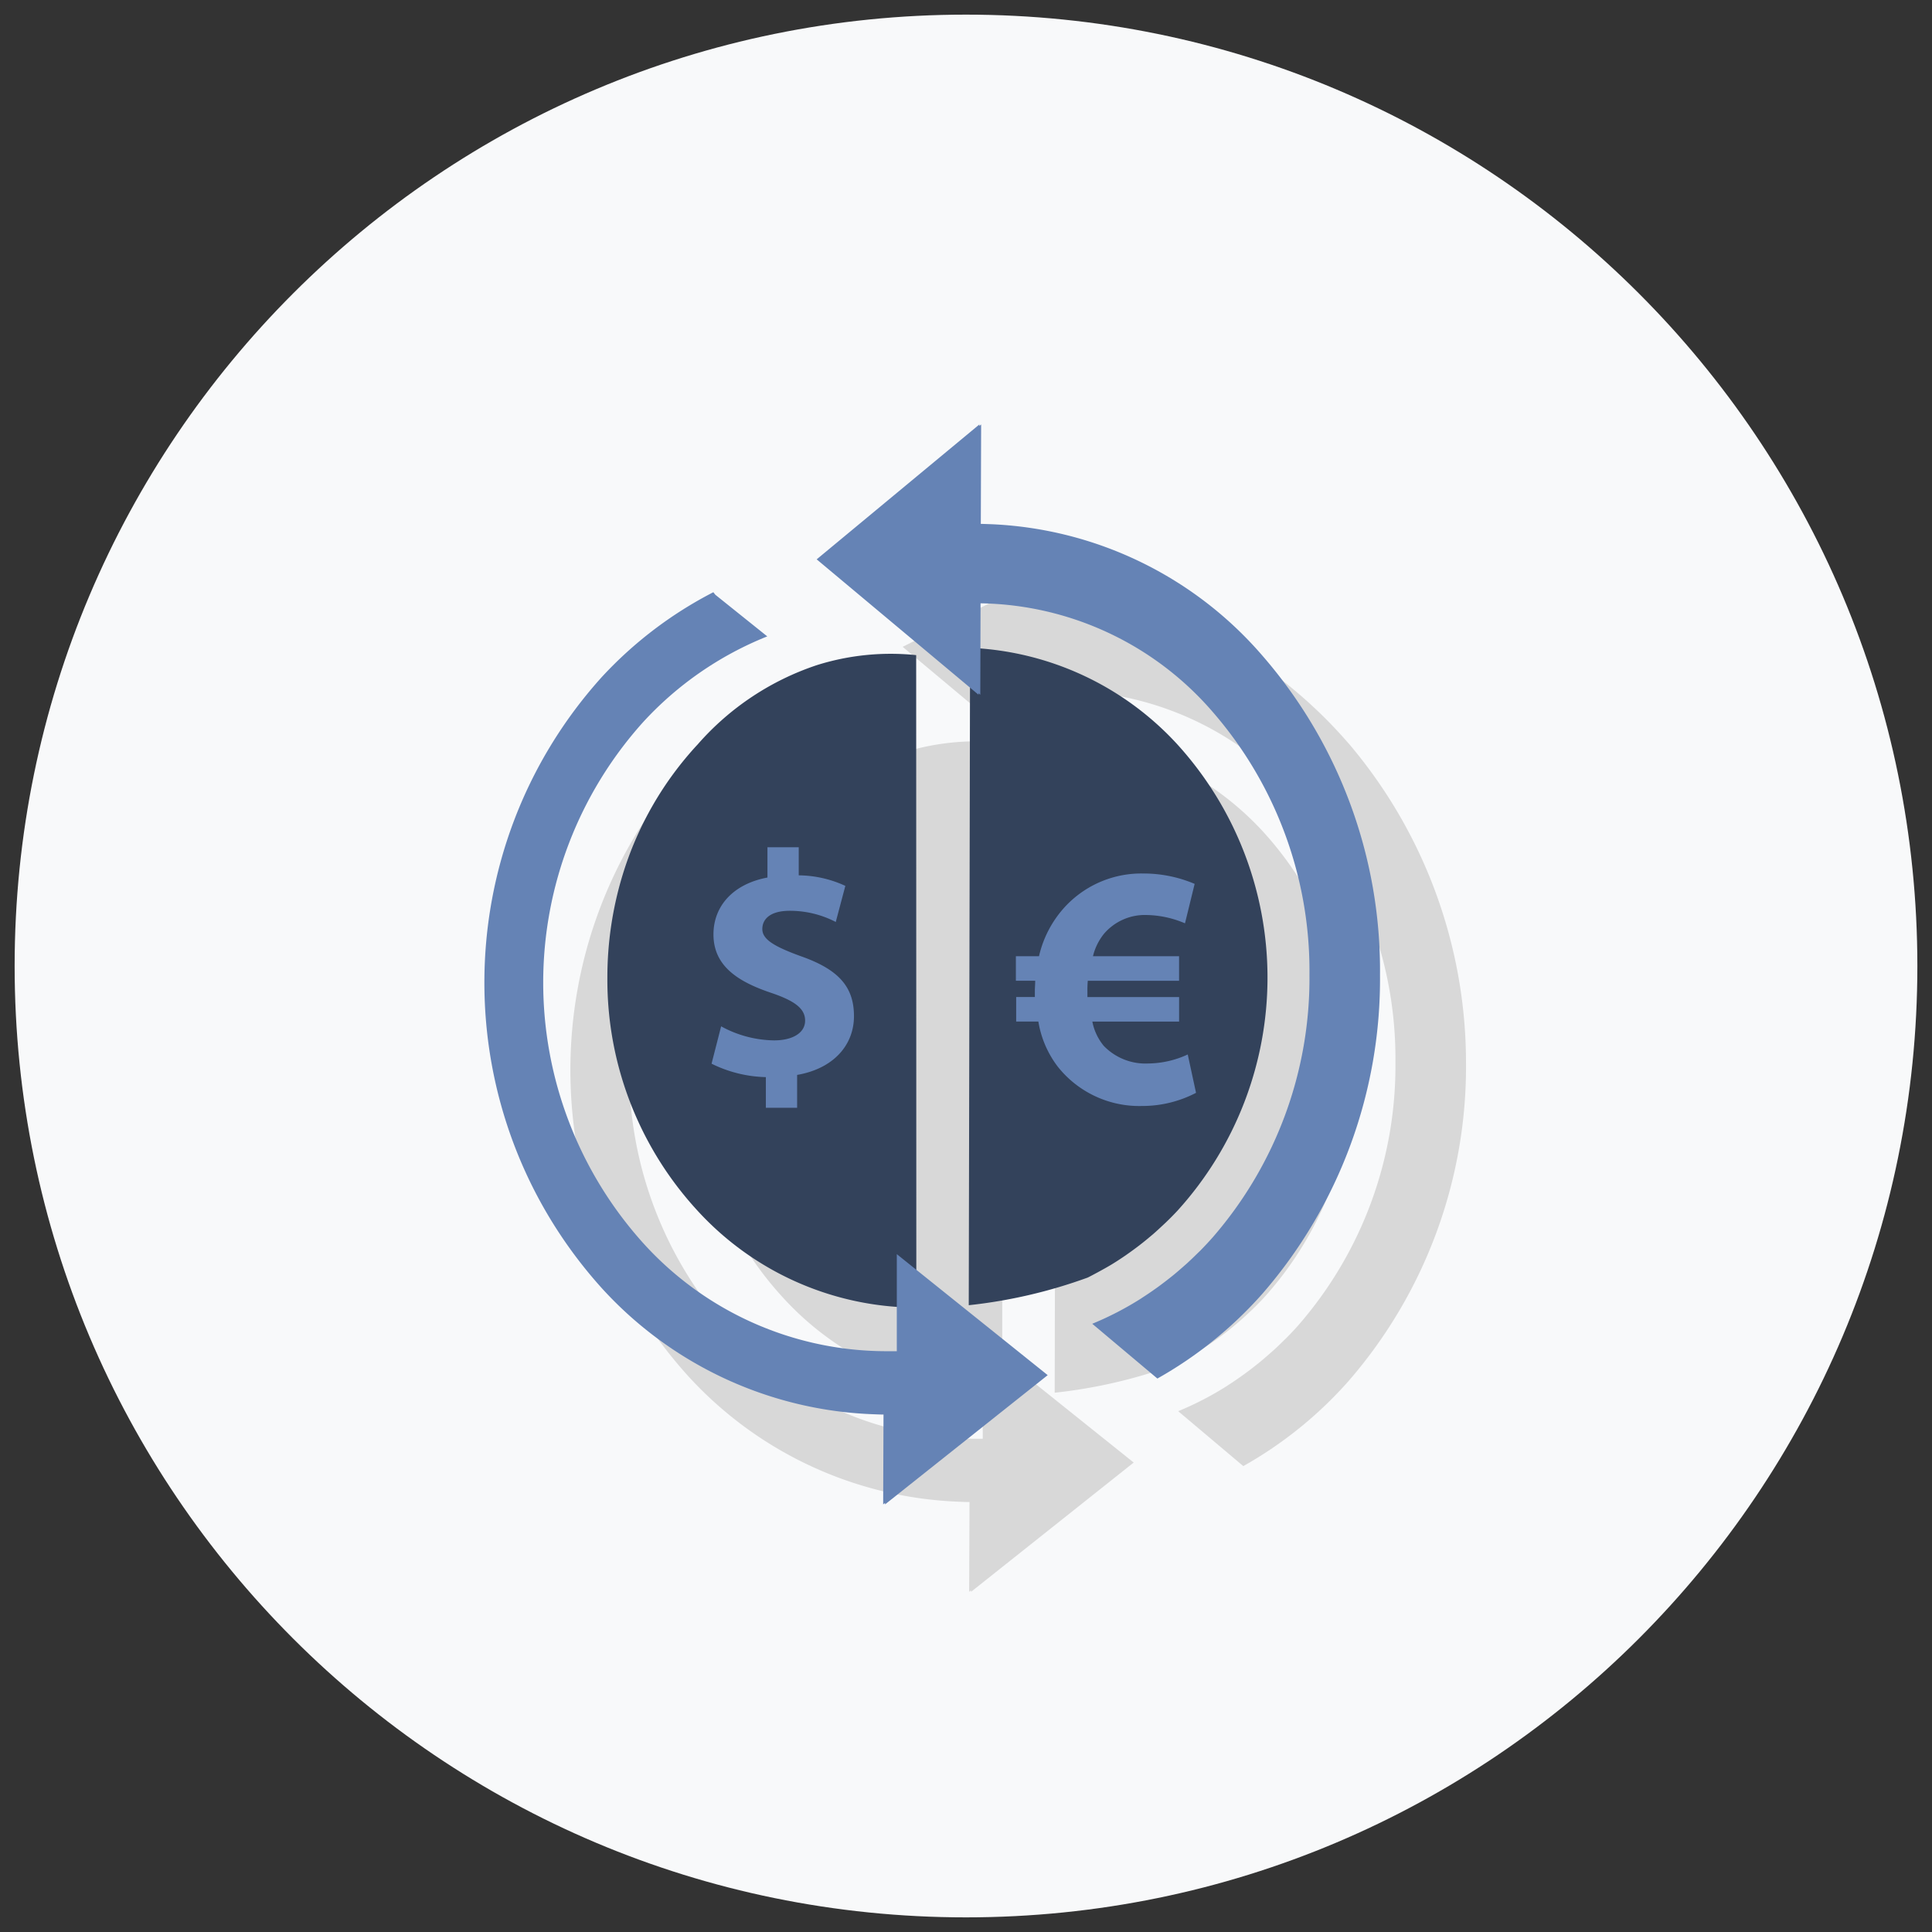
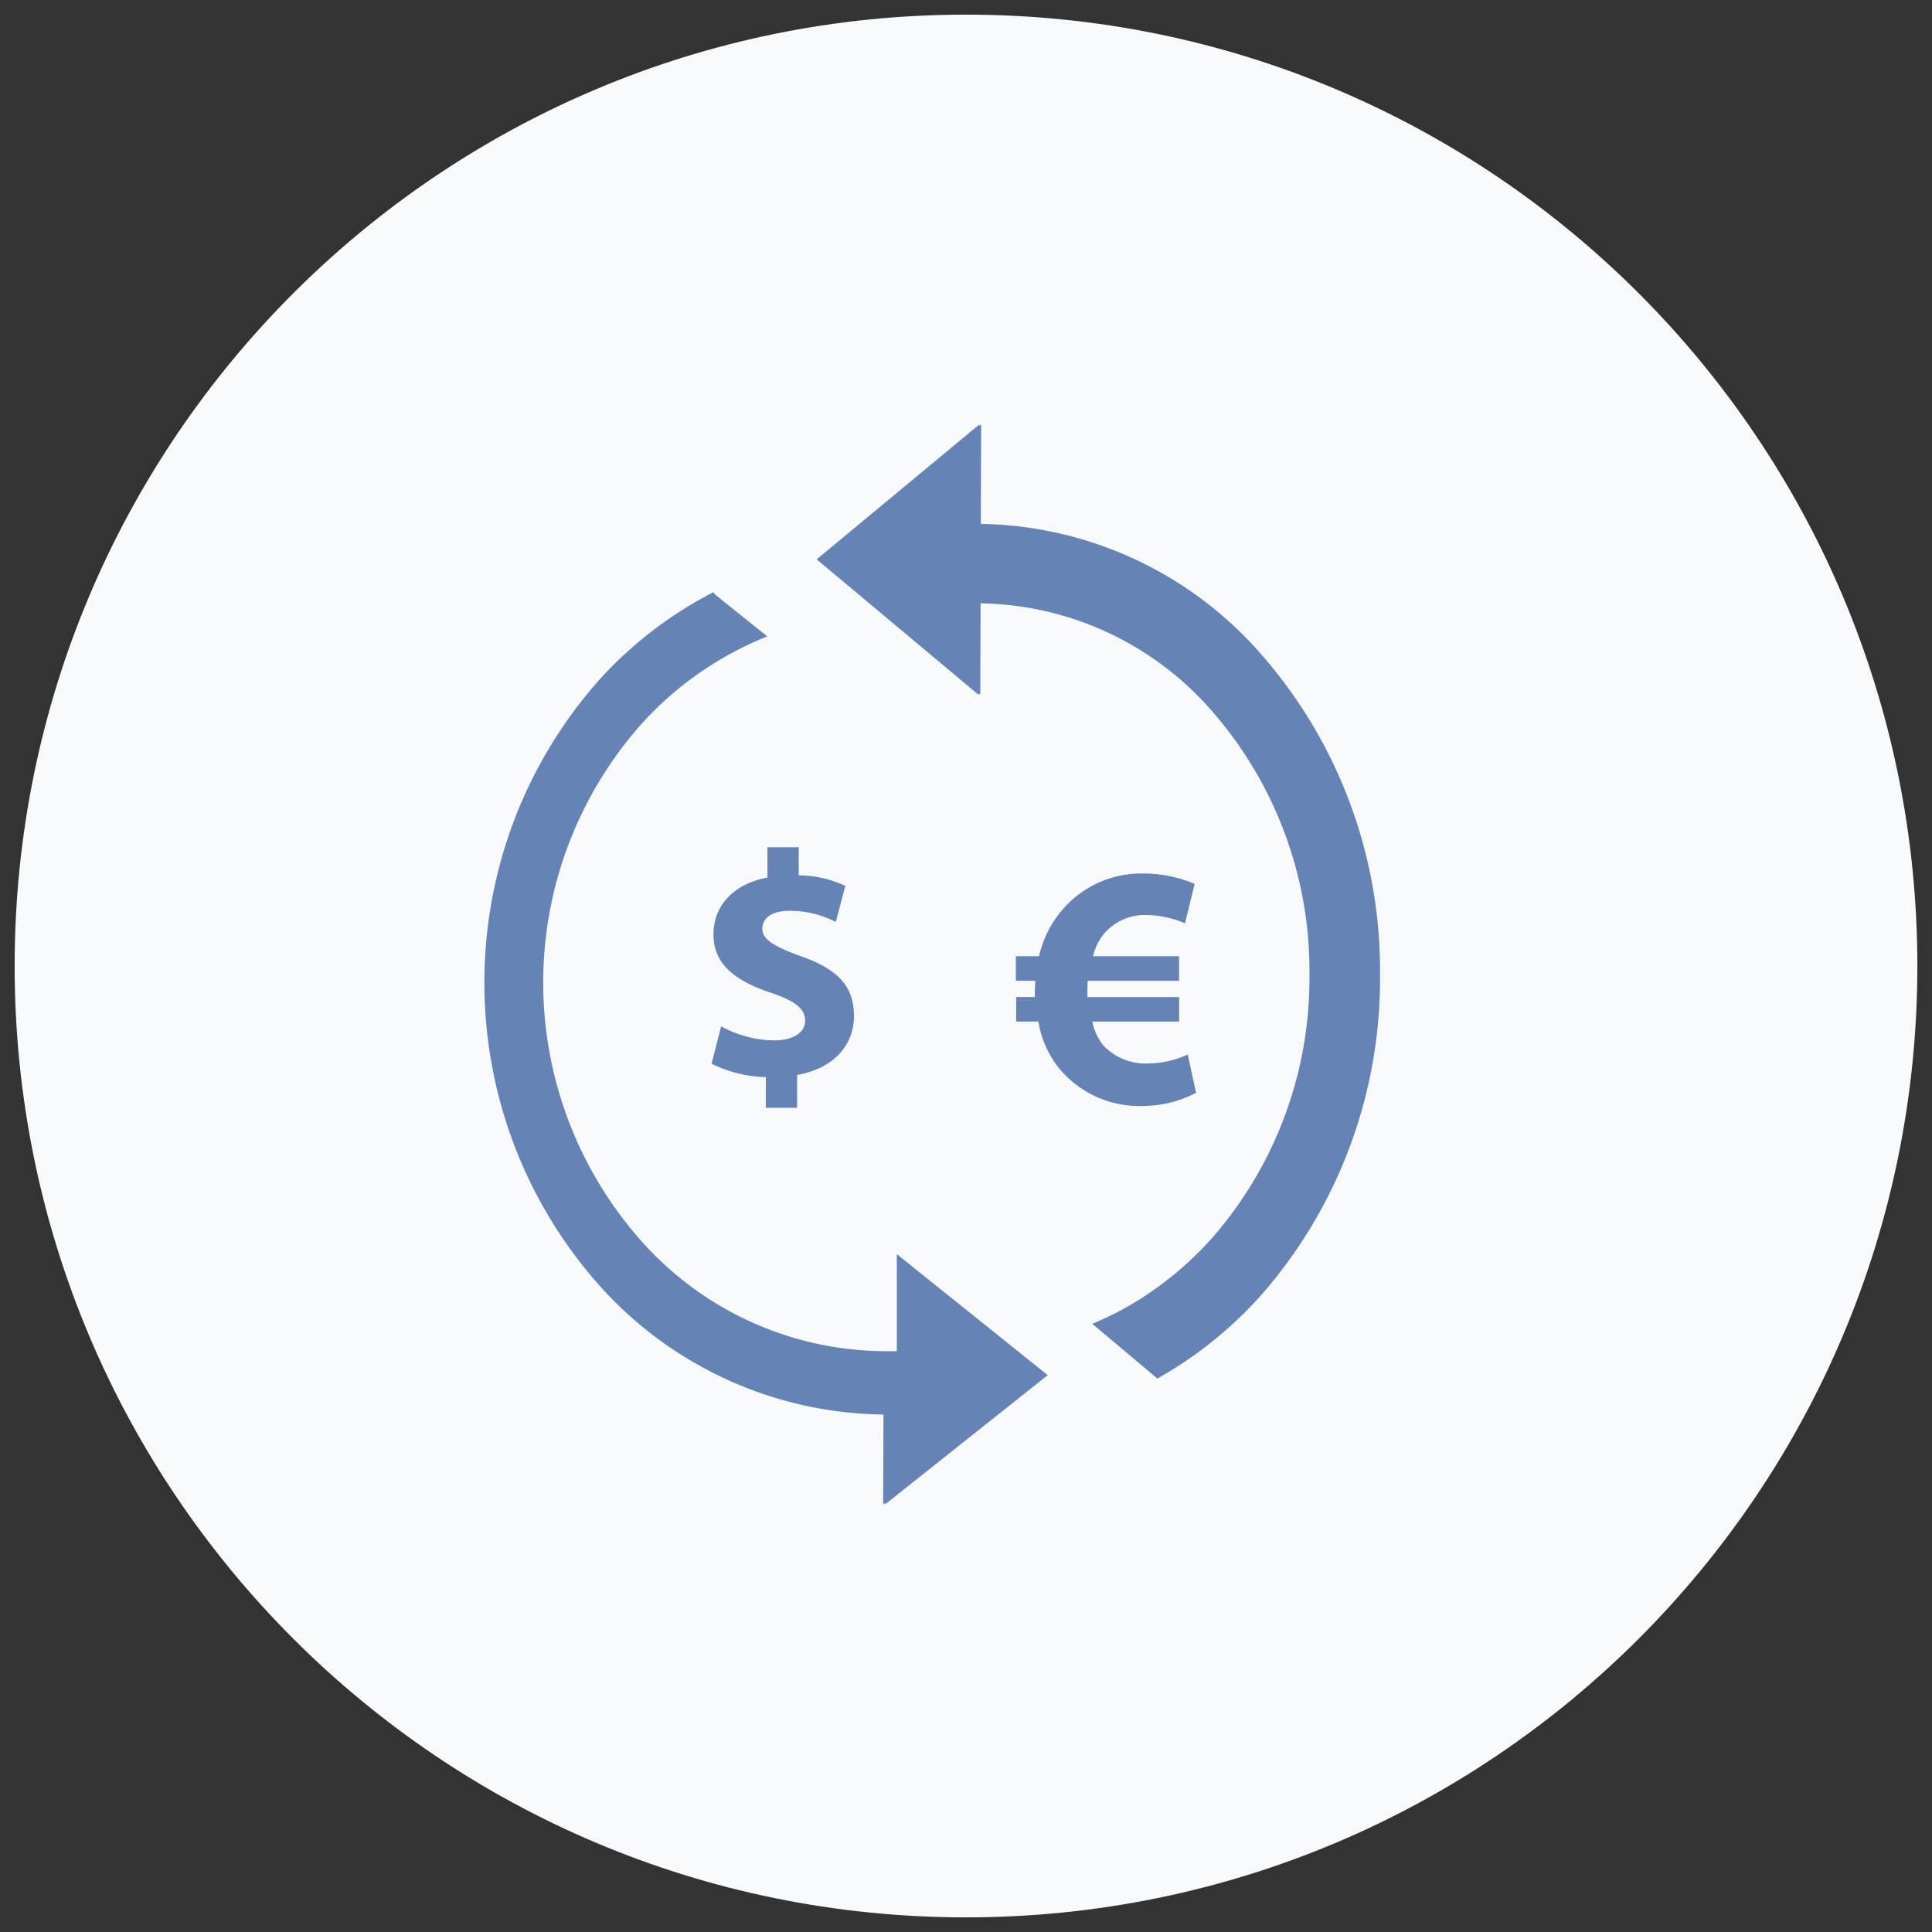
<svg xmlns="http://www.w3.org/2000/svg" width="66" height="66" viewBox="0 0 66 66">
  <rect x="0" y="0" width="66" height="66" fill="#333333" stroke="none" />
  <path d="M33 65.5c17.95 0 32.5-14.55 32.5-32.5S50.95.5 33 .5.5 15.05.5 33 15.05 65.5 33 65.5z" fill="#F8F9FA" />
  <g fill="#D8D8D8">
-     <path d="M34.235 25.37a8.421 8.421 0 00-3.393.341 9.323 9.323 0 00-4.065 2.702 11.465 11.465 0 00-2.57 4.464 11.977 11.977 0 00-.523 3.51 11.633 11.633 0 003.092 7.972 10.226 10.226 0 006.796 3.278v1.512h-.402a11.201 11.201 0 01-8.257-3.69 13.303 13.303 0 010-17.808 11.601 11.601 0 014.235-2.921l-1.774-1.423-.067-.087a13.75 13.75 0 00-3.813 2.901c-5.345 5.93-5.345 14.94 0 20.871a13.19 13.19 0 009.286 4.31c.113.005.226.01.34.01l-.012 3.068.064-.051v.05l5.557-4.416-4.49-3.595-.004-20.998z" />
-     <path d="M46.07 25.397a16.117 16.117 0 00-8.21-5.072 14.757 14.757 0 00-2.72-.388l-4.304 2.16 5.237 4.382-.043 21.098a17.245 17.245 0 004.067-.944c.092-.045.544-.286.802-.44.145-.089.286-.18.427-.275l.088-.06c.122-.085.242-.172.362-.263l.114-.086c.109-.085.215-.172.321-.261l.124-.105c.104-.09.206-.183.306-.278l.114-.105c.135-.13.267-.263.396-.4a11.842 11.842 0 000-15.947 10.204 10.204 0 00-6.722-3.27l.005-1.544c.12 0 .242.006.361.01a10.688 10.688 0 017.572 3.707 13.488 13.488 0 013.303 8.97 13.487 13.487 0 01-3.303 8.971 9.541 9.541 0 01-.423.451l-.122.119a9.781 9.781 0 01-.327.31l-.133.117c-.114.1-.228.199-.344.294l-.122.097c-.128.102-.257.2-.389.296l-.094.067c-.15.107-.301.21-.457.31l-.039.027c-.53.336-1.09.626-1.67.864h.003l2.223 1.875a13.846 13.846 0 003.598-2.908 16.38 16.38 0 004.01-10.89 16.858 16.858 0 00-4.01-10.89z" />
-   </g>
-   <path d="M37.963 43.203c.145-.088.287-.18.427-.275l.087-.06c.122-.085.242-.172.362-.262l.114-.087c.109-.084.216-.172.321-.26l.125-.105c.103-.09.205-.184.305-.278l.114-.106c.136-.13.268-.263.396-.4a11.845 11.845 0 000-15.947 10.187 10.187 0 00-7.075-3.292l-.045 22.457a17.242 17.242 0 004.066-.945c.092-.045.546-.285.803-.44zM27.905 22.722a9.32 9.32 0 00-4.065 2.701 11.465 11.465 0 00-2.57 4.464 11.99 11.99 0 00-.521 3.51 11.635 11.635 0 003.09 7.973 10.189 10.189 0 007.464 3.3l-.005-22.29a8.42 8.42 0 00-3.393.342z" fill="#33425B" />
-   <path d="M25.37 31.024a.725.725 0 00.54.699v-1.366l-.063.025a.701.701 0 00-.477.642zm2.25 4.396a1.28 1.28 0 00.179-.094.916.916 0 00.484-.817c0-.38-.22-.637-.663-.777v1.688z" fill="#C80004" />
+     </g>
  <path d="M41.007 42.72l-.123.119c-.107.106-.216.21-.327.312-.043.04-.088.078-.132.117-.114.1-.228.199-.344.294l-.122.097c-.128.102-.258.2-.388.296l-.094.067c-.15.107-.302.21-.458.31l-.039.027c-.53.336-1.089.626-1.67.864h.004l2.224 1.87a13.836 13.836 0 003.597-2.908 16.38 16.38 0 004.008-10.889 16.381 16.381 0 00-4.01-10.889 12.967 12.967 0 00-9.285-4.5c-.114-.003-.228-.009-.342-.01l.011-3.397-.06.05v-.05l-5.558 4.608 5.528 4.625v-.05l.061.05.009-3.123a10.688 10.688 0 017.935 3.715 13.487 13.487 0 013.301 8.971 13.487 13.487 0 01-3.303 8.971c-.137.155-.279.306-.423.453zm-5.216 4.257l-5.155-4.134v3.316h-.403a11.2 11.2 0 01-8.257-3.689 13.303 13.303 0 010-17.808 11.6 11.6 0 014.235-2.922l-1.775-1.423-.067-.086a13.748 13.748 0 00-3.813 2.9c-5.345 5.931-5.345 14.94 0 20.872a13.193 13.193 0 009.286 4.31c.113.004.225.01.34.01l-.012 3.07.064-.05v.05l5.557-4.416z" fill="#6583B5" />
  <path d="M26.163 37.844v-1.048a4.395 4.395 0 01-1.855-.459l.327-1.276a3.857 3.857 0 001.811.48c.621 0 1.058-.25 1.058-.676 0-.414-.36-.677-1.167-.95-1.165-.392-1.964-.937-1.964-1.995 0-.971.677-1.724 1.844-1.942v-1.035h1.069v.96a3.86 3.86 0 011.592.36l-.327 1.233a3.393 3.393 0 00-1.571-.382c-.709 0-.938.316-.938.621 0 .35.382.59 1.309.928 1.31.458 1.822 1.058 1.822 2.051 0 .97-.676 1.786-1.942 2.007v1.123h-1.068zm14.695-.511a3.97 3.97 0 01-1.843.449 3.553 3.553 0 01-2.883-1.347 3.456 3.456 0 01-.66-1.537h-.758v-.838h.638v-.2c0-.117.012-.237.012-.356h-.66v-.839h.79a3.708 3.708 0 01.816-1.607 3.55 3.55 0 012.729-1.218 4.466 4.466 0 011.772.355l-.33 1.347a3.47 3.47 0 00-1.313-.284 1.837 1.837 0 00-1.453.64 1.96 1.96 0 00-.378.768h2.942v.839H37.16a3.73 3.73 0 00-.012.366v.19h3.132v.838h-2.964c.058.304.192.588.388.827a1.98 1.98 0 001.524.604 3.28 3.28 0 001.347-.308l.283 1.31z" fill="#6583B5" />
</svg>